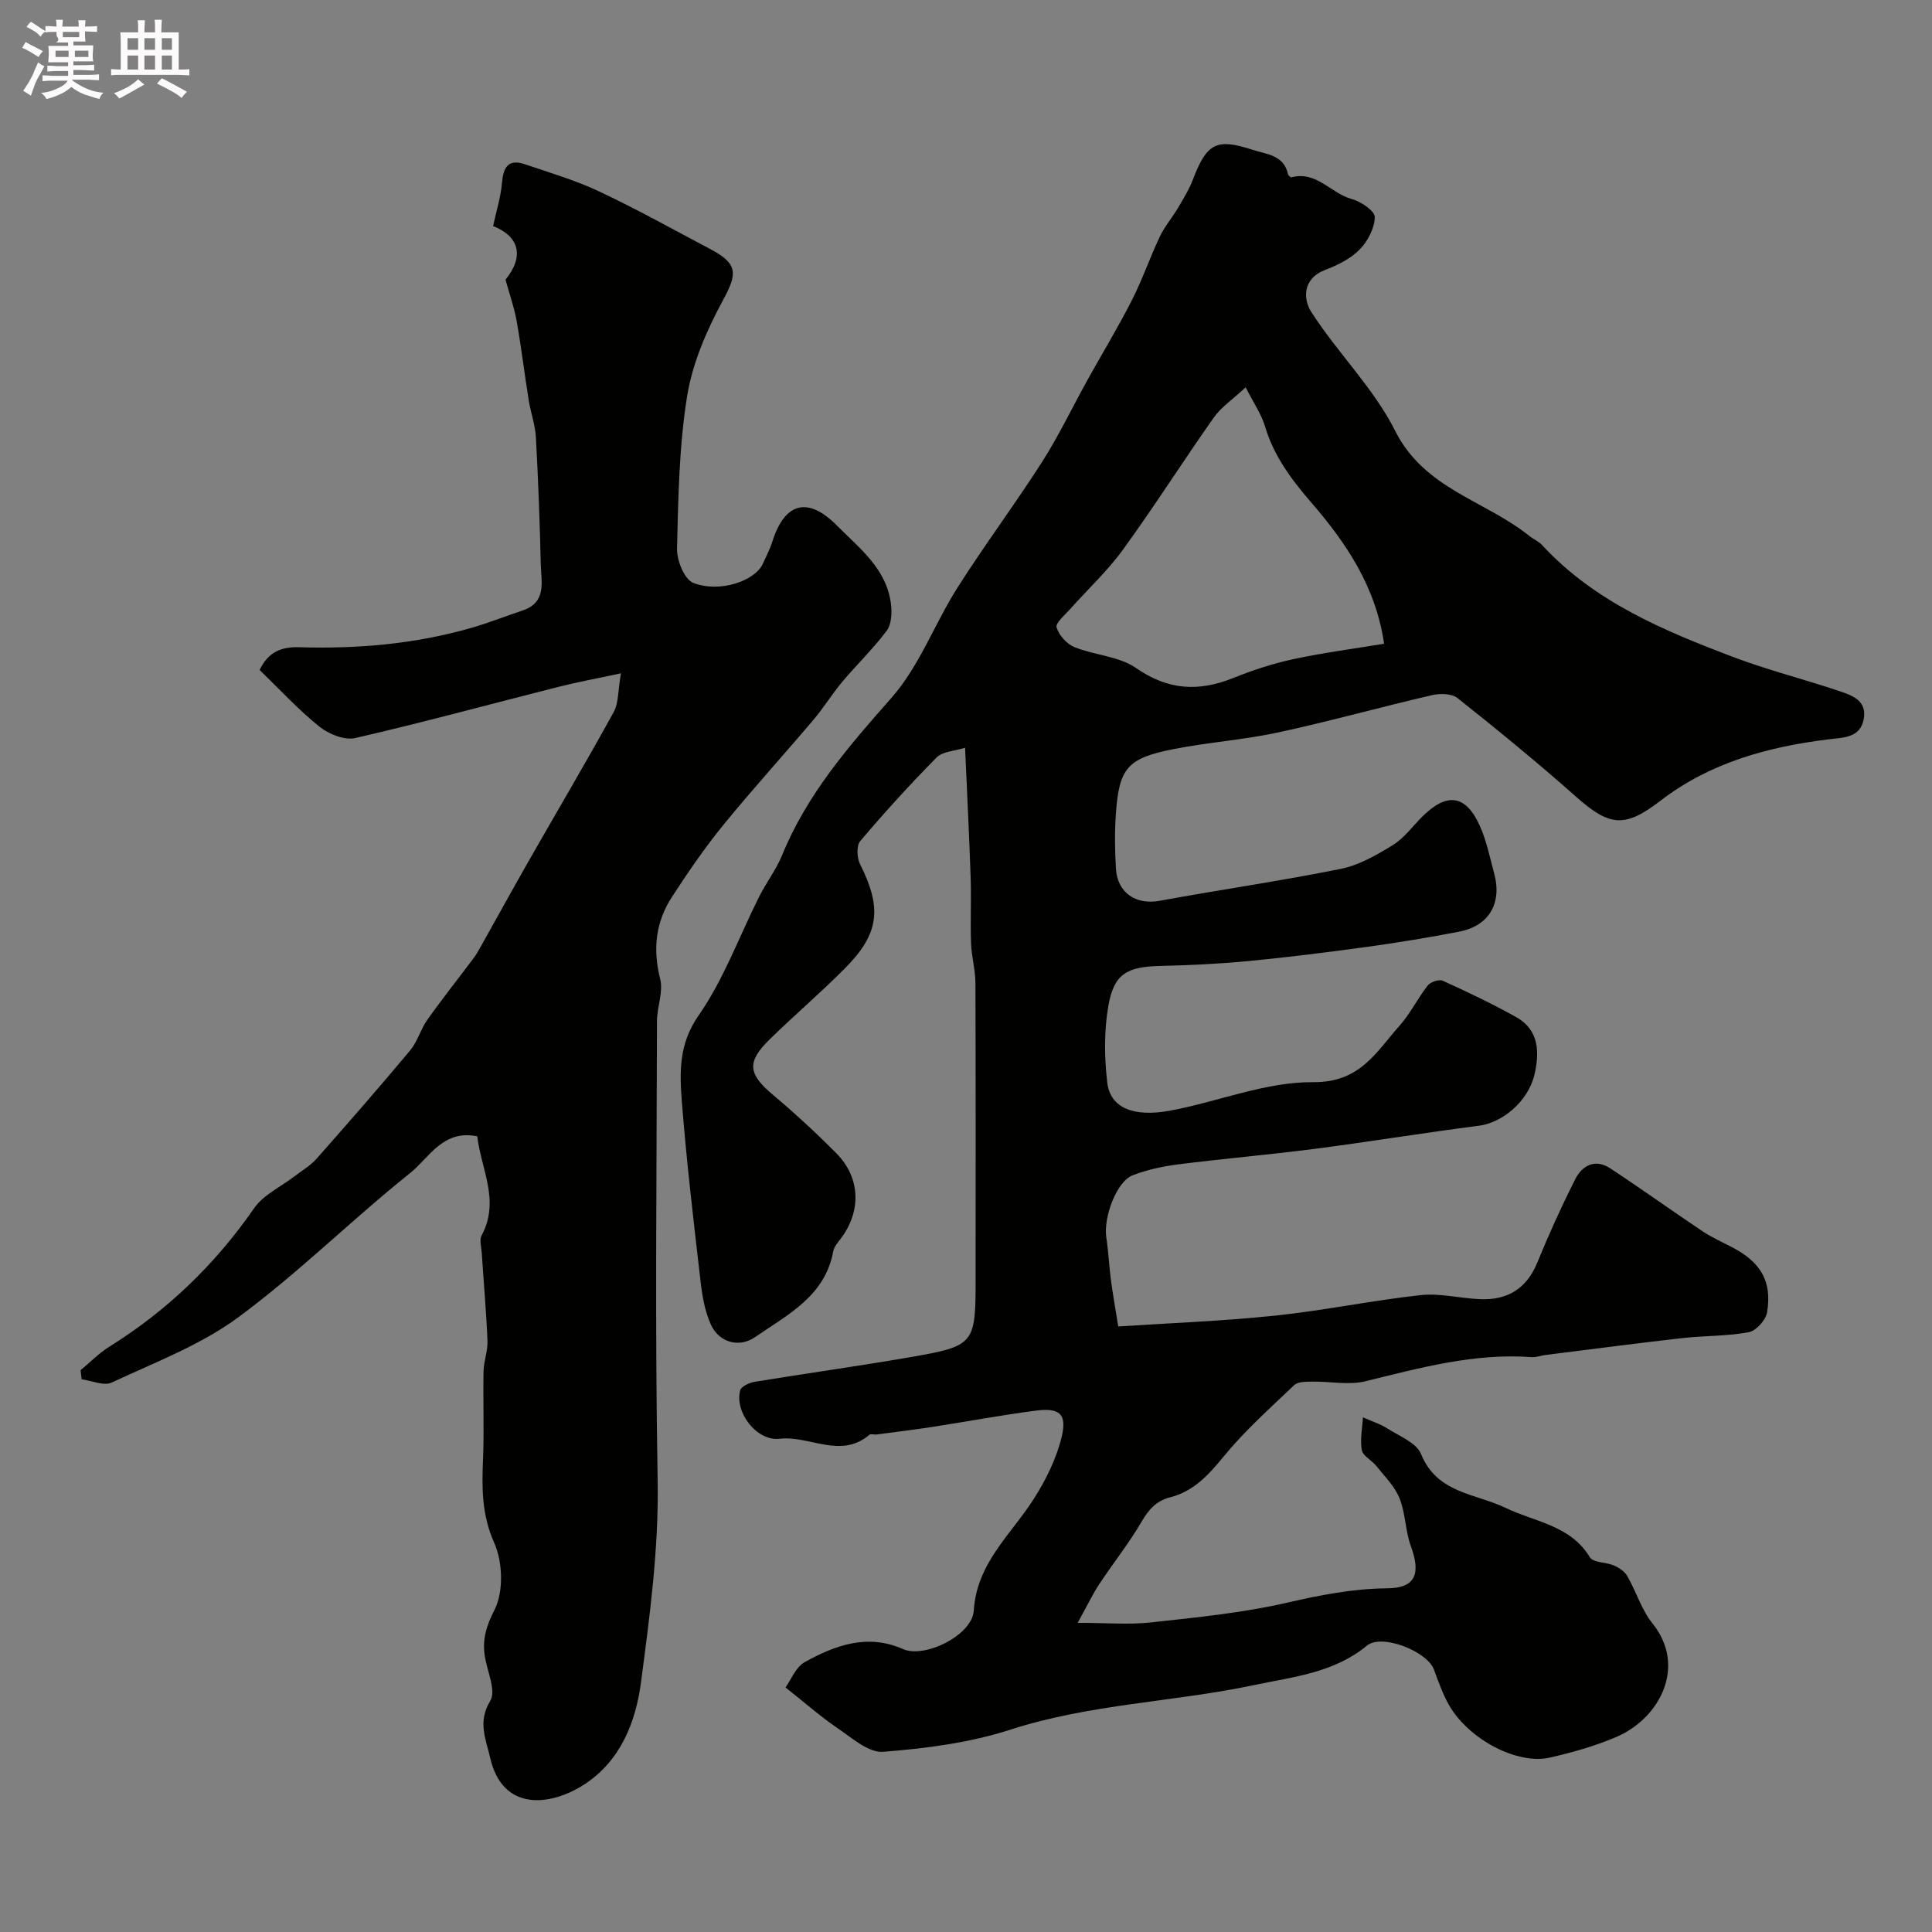
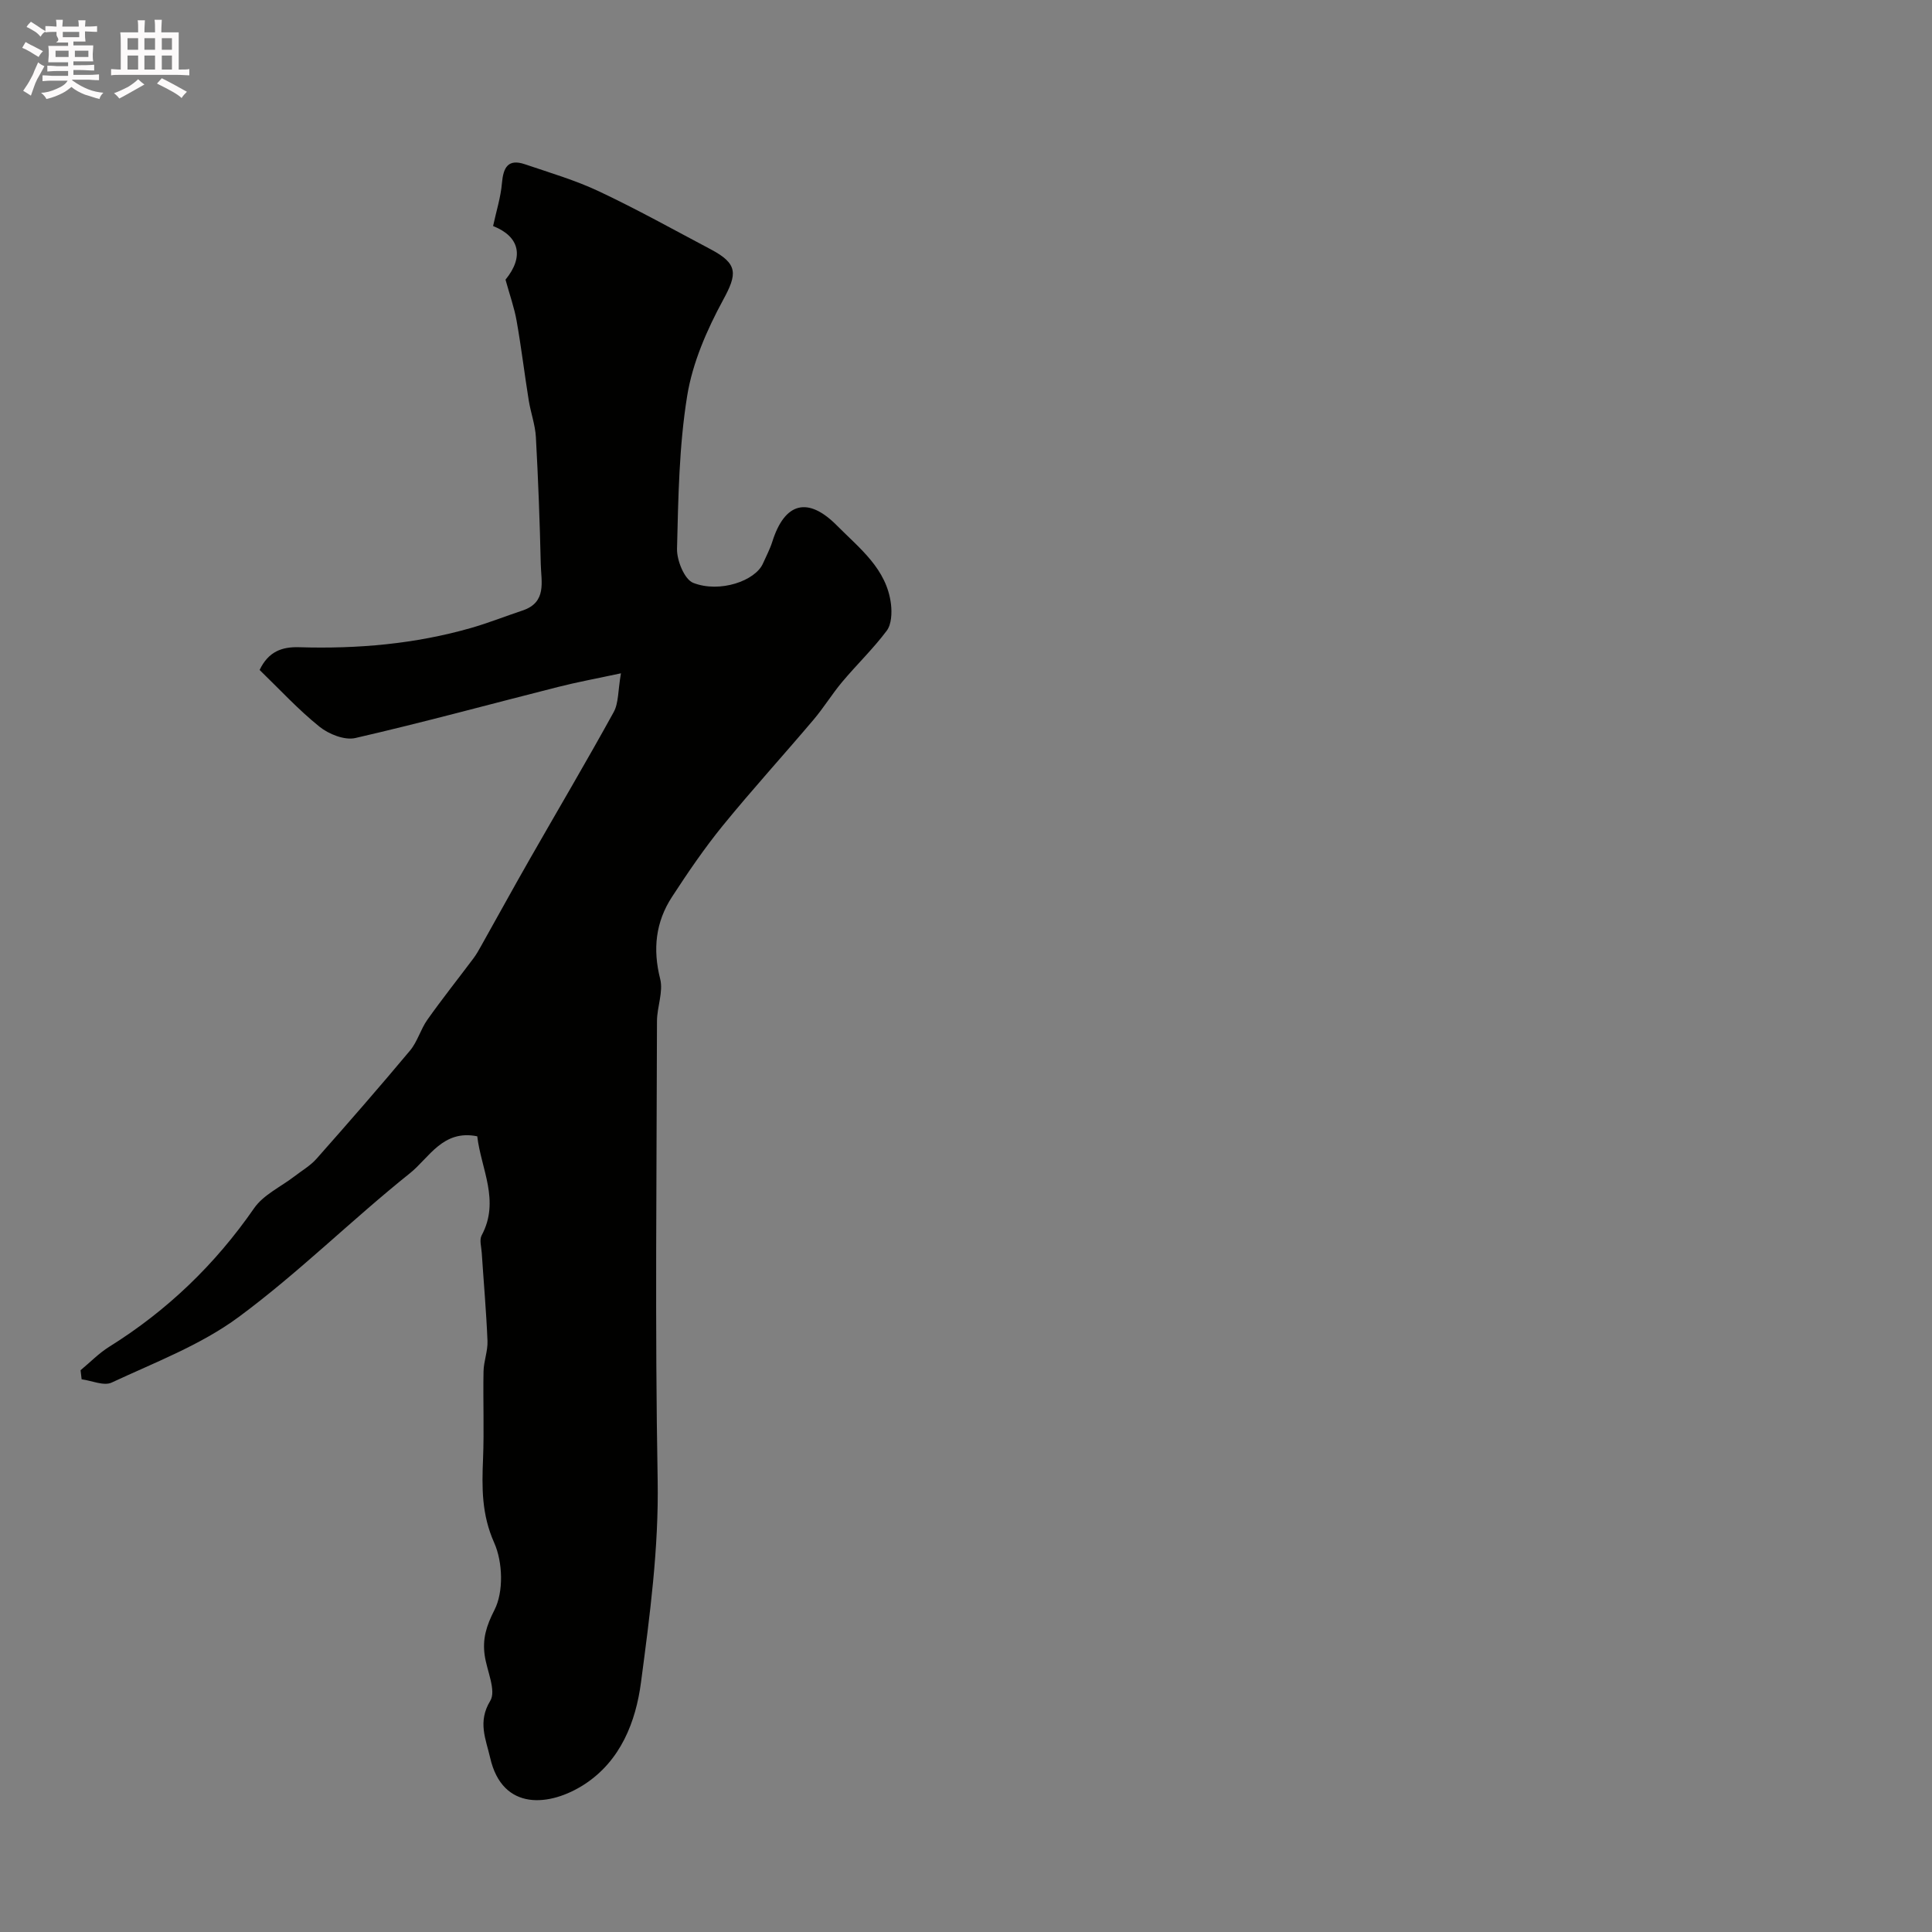
<svg xmlns="http://www.w3.org/2000/svg" enable-background="new 0 0 400 400" viewBox="0 0 400 400">
  <rect x="0" y="0" width="400" height="400" fill="#808080" stroke="none" />
  <path d="m6.8 9.5c.6.3 1.3.7 2.1 1.1-.4.4-.7.8-.9 1.2-.7-.4-1.3-.8-1.8-1.1s-1.1-.6-1.6-.8c.2-.4.5-.8.7-1.2.4.2.8.5 1.5.8zm.9 6.9c-.3.6-.5 1.1-.7 1.7s-.4 1.1-.6 1.7c-.6-.4-1.1-.7-1.6-1 .7-1 1.2-1.8 1.5-2.4.3-.5.6-1.1.8-1.7.3-.6.5-1.2.8-1.8.3.3.8.6 1.3.8-.7 1.3-1.2 2.2-1.5 2.7zm.1-11c.4.3 1 .7 1.7 1.1-.5.2-.8.6-1.1 1.1-.5-.6-1-1-1.4-1.2s-.9-.6-1.5-.8c.2-.4.5-.7.9-1.1.5.3.9.6 1.4.9zm10.5 13.1c1 .4 2 .6 3.1.7-.4.4-.7.8-.8 1.3-.9-.2-1.9-.6-3-.9-1-.4-2-.9-2.8-1.6-.5.4-1.1.9-1.9 1.3s-1.9.9-3.3 1.2c-.1-.3-.5-.8-1.1-1.3 1 0 2.1-.3 3.2-.8 1.2-.5 1.9-1 2.3-1.7h-3.2c-.4 0-1 0-2 .1v-1.2c1 0 1.7.1 2 .1h3.3v-1h-2.3c-.2 0-.9 0-2 .1v-1.2c1.2 0 1.9.1 2 .1h2.3v-.8h-4.1c0-.7.1-1.2.1-1.6 0-.5 0-1.1-.1-1.8h4.1v-.7h-2.5c1-.6.1-1.1.1-1.6v-.6h-.5c-.4 0-1 0-1.8.1v-1.3c1.2 0 1.9.1 2.1.1h.2c0-.3 0-.8-.1-1.4h1.4c0 .6-.1 1-.1 1.4h3.4c0-.4 0-.8-.1-1.3h1.5c0 .4-.1.9-.1 1.3.7 0 1.5 0 2.5-.1v1.2c-1 0-1.8-.1-2.5-.1v.6c0 .3 0 .8.1 1.5h-2.5v.8h4.1c0 .7-.1 1.3-.1 1.8s0 1 .1 1.5h-4.1v.8h1.4c.8 0 1.8 0 2.9-.1v1.2c-1 0-1.9-.1-2.8-.1h-1.5v1h3.2c.3 0 1 0 2.1-.1v1.2c-1.1 0-1.8-.1-2.1-.1h-3.4l-.1.1c1.4 1 2.4 1.5 3.4 1.9zm-4.1-6.7v-1.3h-2.7v1.3zm2.2-4.1v-1.1h-3.4v1.1zm1.9 4.1v-1.3h-2.8v1.3z" fill="#fcfafa" />
  <path d="m37 6.7v2.3 5.4c1 0 1.8 0 2.2-.1v1.3c-.6 0-1.5-.1-2.5-.1h-11.9c-.7 0-1.3 0-1.8.1v-1.3c.5 0 1.1.1 2 .1v-5.2c0-1 0-1.8-.1-2.5h3.7c0-1.3 0-2.1-.1-2.5h1.5c0 .4-.1 1.3-.1 2.5h2.2c0-1.2 0-2.1-.1-2.6h1.5c0 .4-.1 1.3-.1 2.6zm-12.3 13.7c-.3-.4-.7-.8-1.1-1.1 1.1-.4 2.1-.9 2.9-1.3.8-.5 1.5-1 2.1-1.6.4.4.9.8 1.3 1.1-2.5 1.4-4.2 2.4-5.2 2.9zm3.9-10.1v-2.4h-2.2v2.4zm0 4.1v-2.9h-2.2v2.9zm3.5-4.1v-2.4h-2.2v2.4zm0 4.1v-2.9h-2.2v2.9zm.4 2.9 1-1.1c.6.3 1.4.7 2.5 1.3s2 1.1 2.7 1.5c-.4.4-.8.8-1.1 1.3-.8-.8-2.5-1.7-5.1-3zm3.1-7v-2.4h-2.1v2.4zm0 4.1v-2.9h-2.1v2.9z" fill="#fcfafa" />
  <g fill="#010100">
-     <path d="m162.63 349.37c1.13-1.55 2.1-4.2 3.97-5.24 6.33-3.52 13.04-5.96 20.37-2.7 4.44 1.97 14.32-2.85 14.64-7.98.62-9.88 7.75-15.76 12.47-23.19 2.48-3.9 4.64-8.28 5.72-12.74 1.16-4.79-.41-6.1-5.36-5.46-7.12.92-14.19 2.25-21.29 3.35-3.88.6-7.78 1.07-11.67 1.59-.49.06-1.18-.2-1.47.05-5.98 5.09-12.42.1-18.63.83-4.71.55-9.34-5.5-8.13-10.03.22-.82 1.92-1.59 3.04-1.77 10.61-1.74 21.26-3.21 31.85-5.04 13.75-2.38 13.85-2.64 13.85-16.54 0-20.33.04-40.66-.04-60.99-.01-2.76-.81-5.51-.91-8.28-.16-4.52.07-9.06-.08-13.58-.29-8.71-.74-17.41-1.15-26.84-2.18.7-4.64.75-5.88 2-5.5 5.56-10.77 11.36-15.83 17.33-.82.97-.68 3.51-.01 4.83 4.55 9.07 3.99 14.34-3.21 21.57-5.02 5.05-10.45 9.68-15.54 14.66-4.81 4.71-4.44 7.15.69 11.47 4.55 3.83 8.94 7.88 13.13 12.11 5.03 5.07 5.21 12.04.84 17.76-.59.77-1.32 1.61-1.48 2.5-1.7 9.34-9.47 13.16-16.23 17.82-3.26 2.24-7.44 1.1-9.12-2.64-1.24-2.75-1.78-5.9-2.13-8.94-1.43-12.38-2.9-24.77-3.87-37.2-.47-6.09-.66-11.92 3.46-17.83 5.22-7.49 8.41-16.38 12.56-24.63 1.47-2.91 3.51-5.57 4.74-8.57 5.13-12.57 13.74-22.5 22.63-32.56 5.77-6.53 8.92-15.33 13.68-22.83 5.59-8.8 11.85-17.18 17.47-25.96 3.47-5.42 6.25-11.28 9.38-16.92 3.07-5.54 6.37-10.95 9.24-16.59 2.18-4.27 3.73-8.85 5.79-13.19 1.01-2.12 2.59-3.96 3.79-5.99 1.13-1.91 2.31-3.83 3.09-5.89 2.86-7.48 4.86-8.54 12.24-6.13 2.97.97 6.55 1.05 7.44 5.1.06.26.53.66.71.62 5.17-1.38 8.17 3.33 12.46 4.49 1.89.51 4.79 2.46 4.78 3.74-.02 2.28-1.45 5-3.12 6.71-1.87 1.91-4.55 3.24-7.11 4.22-4.8 1.83-4.61 6.07-2.89 8.76 5.43 8.44 12.91 15.74 17.36 24.6 6.05 12.02 18.57 14.37 27.68 21.67.88.71 2.01 1.17 2.76 1.99 10.8 11.69 25.01 17.62 39.4 23.09 7.11 2.7 14.54 4.57 21.76 6.99 2.77.93 6.13 1.93 5.4 5.89-.72 3.91-4.13 3.82-7.26 4.21-12.58 1.54-24.59 4.83-34.84 12.72-7.32 5.63-10.49 5.36-17.41-.79-7.98-7.08-16.25-13.84-24.61-20.48-1.2-.96-3.66-.97-5.34-.58-10.61 2.46-21.12 5.4-31.76 7.7-7.17 1.55-14.56 2.04-21.76 3.47-9.47 1.88-11.16 3.9-11.85 13.22-.28 3.81-.23 7.67 0 11.49.3 5.07 4.19 7.58 9.05 6.68 12.49-2.29 25.06-4.1 37.5-6.61 3.79-.76 7.44-2.87 10.8-4.94 2.35-1.45 4.08-3.89 6.09-5.89 5.1-5.07 9.01-4.54 11.92 1.96 1.38 3.08 2.05 6.49 2.94 9.77 1.69 6.19-1.02 10.89-7.2 12.09-6.24 1.21-12.53 2.25-18.83 3.12-8.27 1.14-16.55 2.18-24.86 2.98-6.07.59-12.18.86-18.28 1.01-6.84.17-9.54 1.61-10.7 8.28-.9 5.17-.84 10.66-.22 15.89.62 5.19 5.38 7.22 13.11 5.77 9.89-1.86 19.7-5.96 29.52-5.88 9.77.09 13.06-6.29 17.9-11.71 2.23-2.5 3.73-5.65 5.81-8.3.58-.73 2.34-1.34 3.1-1 5.18 2.36 10.33 4.8 15.29 7.59 4.73 2.66 4.76 7.37 3.72 11.83-1.34 5.69-6.76 10-11.48 10.61-11.35 1.45-22.64 3.31-33.98 4.78-9.42 1.22-18.89 2.03-28.32 3.22-3.2.41-6.44 1.11-9.44 2.27-3.29 1.28-6.06 8.68-5.43 12.85.44 2.91.57 5.86.95 8.78.36 2.76.86 5.5 1.52 9.66 10.65-.7 21.63-1.11 32.53-2.25 10.06-1.05 20.02-3.14 30.08-4.24 4.01-.44 8.18.67 12.29.84 5.67.24 9.65-2.15 11.88-7.62 2.37-5.82 4.98-11.56 7.81-17.17 1.47-2.91 4.15-4.36 7.29-2.29 6.42 4.23 12.67 8.72 19.06 13 1.89 1.26 3.99 2.21 6.02 3.26 6.04 3.1 8.45 7.09 7.37 13.57-.27 1.59-2.28 3.81-3.8 4.09-4.5.84-9.18.7-13.76 1.22-9.43 1.07-18.85 2.31-28.27 3.49-.98.12-1.96.52-2.91.45-11.85-.88-23.07 2.22-34.41 4.99-3.47.85-7.34.02-11.02.08-1.27.02-2.94-.02-3.72.72-5.03 4.78-10.25 9.45-14.63 14.8-3.12 3.82-6.22 7.19-11.05 8.43-2.89.74-4.43 2.5-5.91 5.02-2.62 4.49-5.89 8.59-8.77 12.94-1.33 2.01-2.36 4.21-4.48 8.03 5.95 0 10.64.42 15.22-.09 9.42-1.04 18.93-1.96 28.13-4.08 6.92-1.59 13.66-2.92 20.81-2.98 5.81-.05 6.91-3.03 4.82-8.74-1.16-3.17-1.09-6.8-2.35-9.91-1-2.48-3.1-4.54-4.82-6.7-.93-1.17-2.75-2.03-2.98-3.25-.4-2.18.1-4.52.23-6.79 1.71.76 3.54 1.33 5.11 2.33 2.47 1.57 5.97 2.93 6.91 5.24 3.34 8.21 11.22 8.14 17.56 11.19 6 2.89 13.41 3.58 17.41 10.21.69 1.14 3.35.98 4.98 1.7 1.05.46 2.22 1.23 2.76 2.18 1.84 3.21 2.94 6.97 5.21 9.8 7.23 8.99 1.38 19.69-7.34 23.46-4.43 1.92-9.18 3.25-13.9 4.33-6.7 1.54-16.72-3.73-20.8-10.74-1.36-2.34-2.26-4.96-3.21-7.51-1.42-3.77-10.8-7.47-13.87-4.93-6.81 5.64-15.26 6.46-23.26 8.15-16.72 3.54-33.99 3.9-50.49 9.23-8.44 2.73-17.52 3.91-26.4 4.6-3.04.24-6.51-2.92-9.51-4.94-3.49-2.37-6.67-5.19-10.71-8.38zm95.27-269.18c-2.68 2.5-5.05 4.08-6.59 6.25-6.38 9.04-12.31 18.41-18.81 27.36-3.22 4.44-7.33 8.23-10.99 12.36-1.07 1.2-3.03 2.86-2.76 3.74.5 1.62 2.11 3.44 3.7 4.08 4.17 1.69 9.22 1.87 12.76 4.33 6.62 4.6 12.95 4.94 20.1 2.07 4.03-1.62 8.22-3 12.46-3.91 6.19-1.33 12.49-2.15 18.79-3.19-1.7-11.78-7.83-20.87-15.12-29.29-4.09-4.73-7.72-9.61-9.54-15.73-.76-2.54-2.36-4.83-4-8.07z" />
    <path d="m98.81 235.26c-7.13-1.46-9.98 4.48-13.92 7.63-12.07 9.65-23.1 20.65-35.51 29.81-7.83 5.78-17.33 9.37-26.27 13.55-1.61.75-4.12-.41-6.21-.68-.07-.63-.15-1.25-.22-1.88 1.97-1.63 3.79-3.52 5.94-4.86 12-7.49 21.92-17.03 29.99-28.68 1.93-2.79 5.52-4.42 8.34-6.59 1.55-1.2 3.32-2.22 4.59-3.66 6.54-7.39 13.02-14.82 19.35-22.39 1.54-1.84 2.19-4.4 3.59-6.38 3.06-4.32 6.36-8.47 9.54-12.71.58-.78 1.07-1.63 1.54-2.48 3.38-6.02 6.7-12.08 10.13-18.08 5.79-10.14 11.74-20.2 17.37-30.43 1.03-1.87.87-4.4 1.5-8.03-4.97 1.07-9.02 1.81-12.99 2.82-14 3.54-27.93 7.35-42 10.58-2.22.51-5.51-.8-7.43-2.35-4.39-3.53-8.25-7.73-12.39-11.74 1.83-3.84 4.66-4.82 8.19-4.71 12.07.37 23.99-.66 35.63-4 3.58-1.03 7.07-2.42 10.61-3.6 5.09-1.69 3.86-5.97 3.78-9.59-.2-8.77-.53-17.54-1.01-26.3-.14-2.56-1.07-5.06-1.48-7.61-.88-5.48-1.54-11-2.51-16.47-.47-2.69-1.41-5.3-2.3-8.53 3.88-4.74 2.92-8.94-2.57-11.1.66-3.08 1.58-5.94 1.83-8.87.28-3.22 1.23-5.12 4.76-3.92 5.18 1.76 10.48 3.31 15.4 5.64 7.83 3.69 15.41 7.92 23.07 11.97 5.7 3.01 5.49 5.1 2.57 10.47-3.36 6.19-6.34 13.01-7.45 19.89-1.68 10.39-1.84 21.07-2.1 31.63-.06 2.42 1.54 6.36 3.36 7.07 5.53 2.15 12.86-.44 14.43-4.01.66-1.49 1.44-2.95 1.93-4.49 2.57-8.19 7.38-9.44 13.38-3.38 4.72 4.76 10.32 8.98 11.2 16.3.21 1.8.11 4.16-.88 5.48-2.8 3.74-6.21 7.01-9.22 10.6-2.1 2.5-3.81 5.32-5.92 7.81-6.22 7.35-12.71 14.47-18.79 21.93-3.81 4.68-7.23 9.7-10.53 14.77-3.39 5.2-4.01 10.82-2.45 16.98.68 2.68-.65 5.81-.66 8.73-.06 31.67-.43 63.34.14 94.99.25 14.17-1.62 28.06-3.45 41.93-1.07 8.11-4.18 16.23-11.74 21.13-7.01 4.54-16.95 5.67-19.49-5.53-.87-3.82-2.64-7.41.02-11.78 1.29-2.12-.7-6.22-1.15-9.42-.48-3.39.32-6.06 2.02-9.39 1.92-3.75 1.73-9.91-.05-13.91-2.62-5.87-2.56-11.44-2.31-17.41.24-6.02-.02-12.05.1-18.08.04-2.1.9-4.21.82-6.29-.25-6.09-.79-12.17-1.19-18.26-.08-1.21-.52-2.68-.02-3.61 3.85-7.16-.12-13.74-.91-20.51z" />
  </g>
</svg>